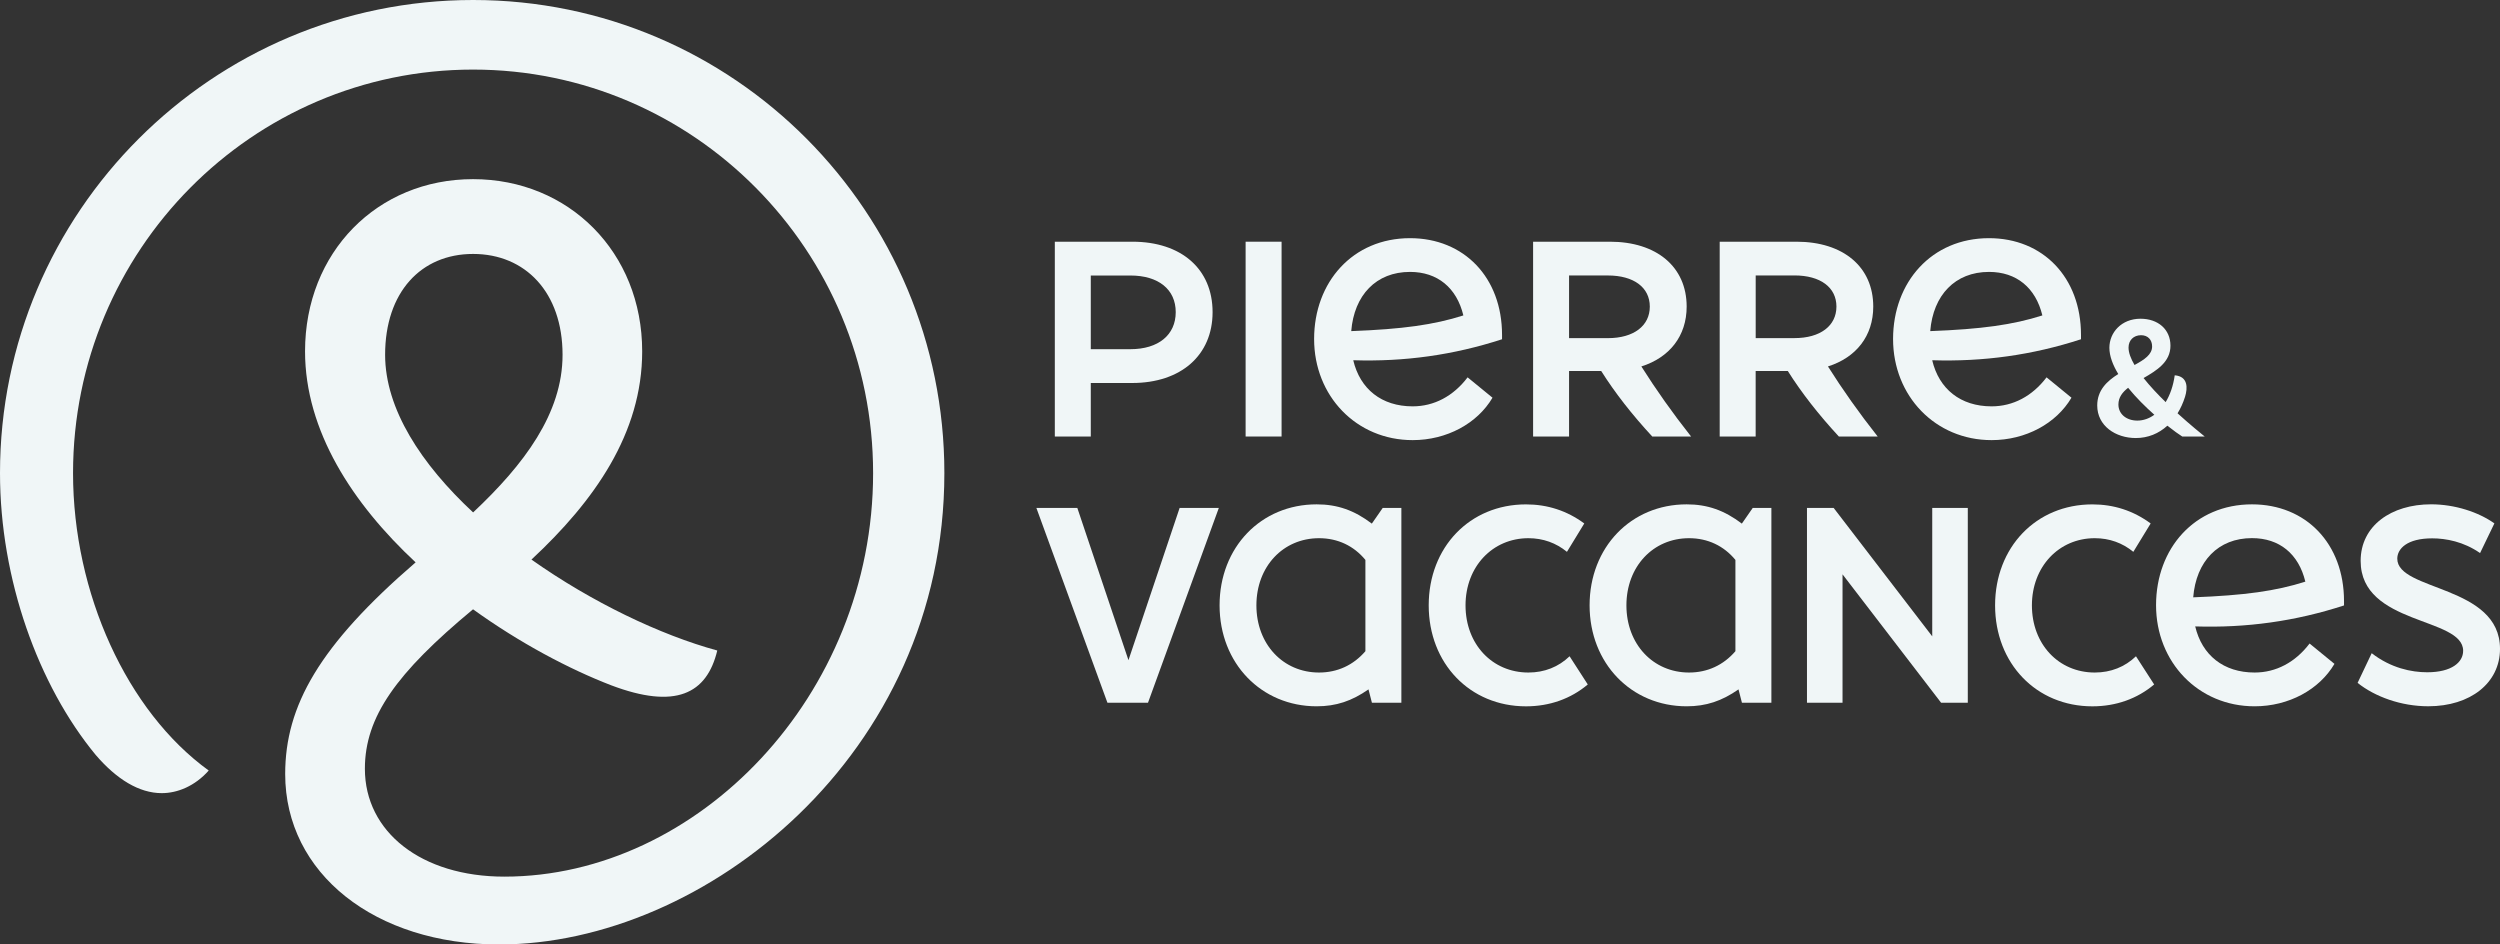
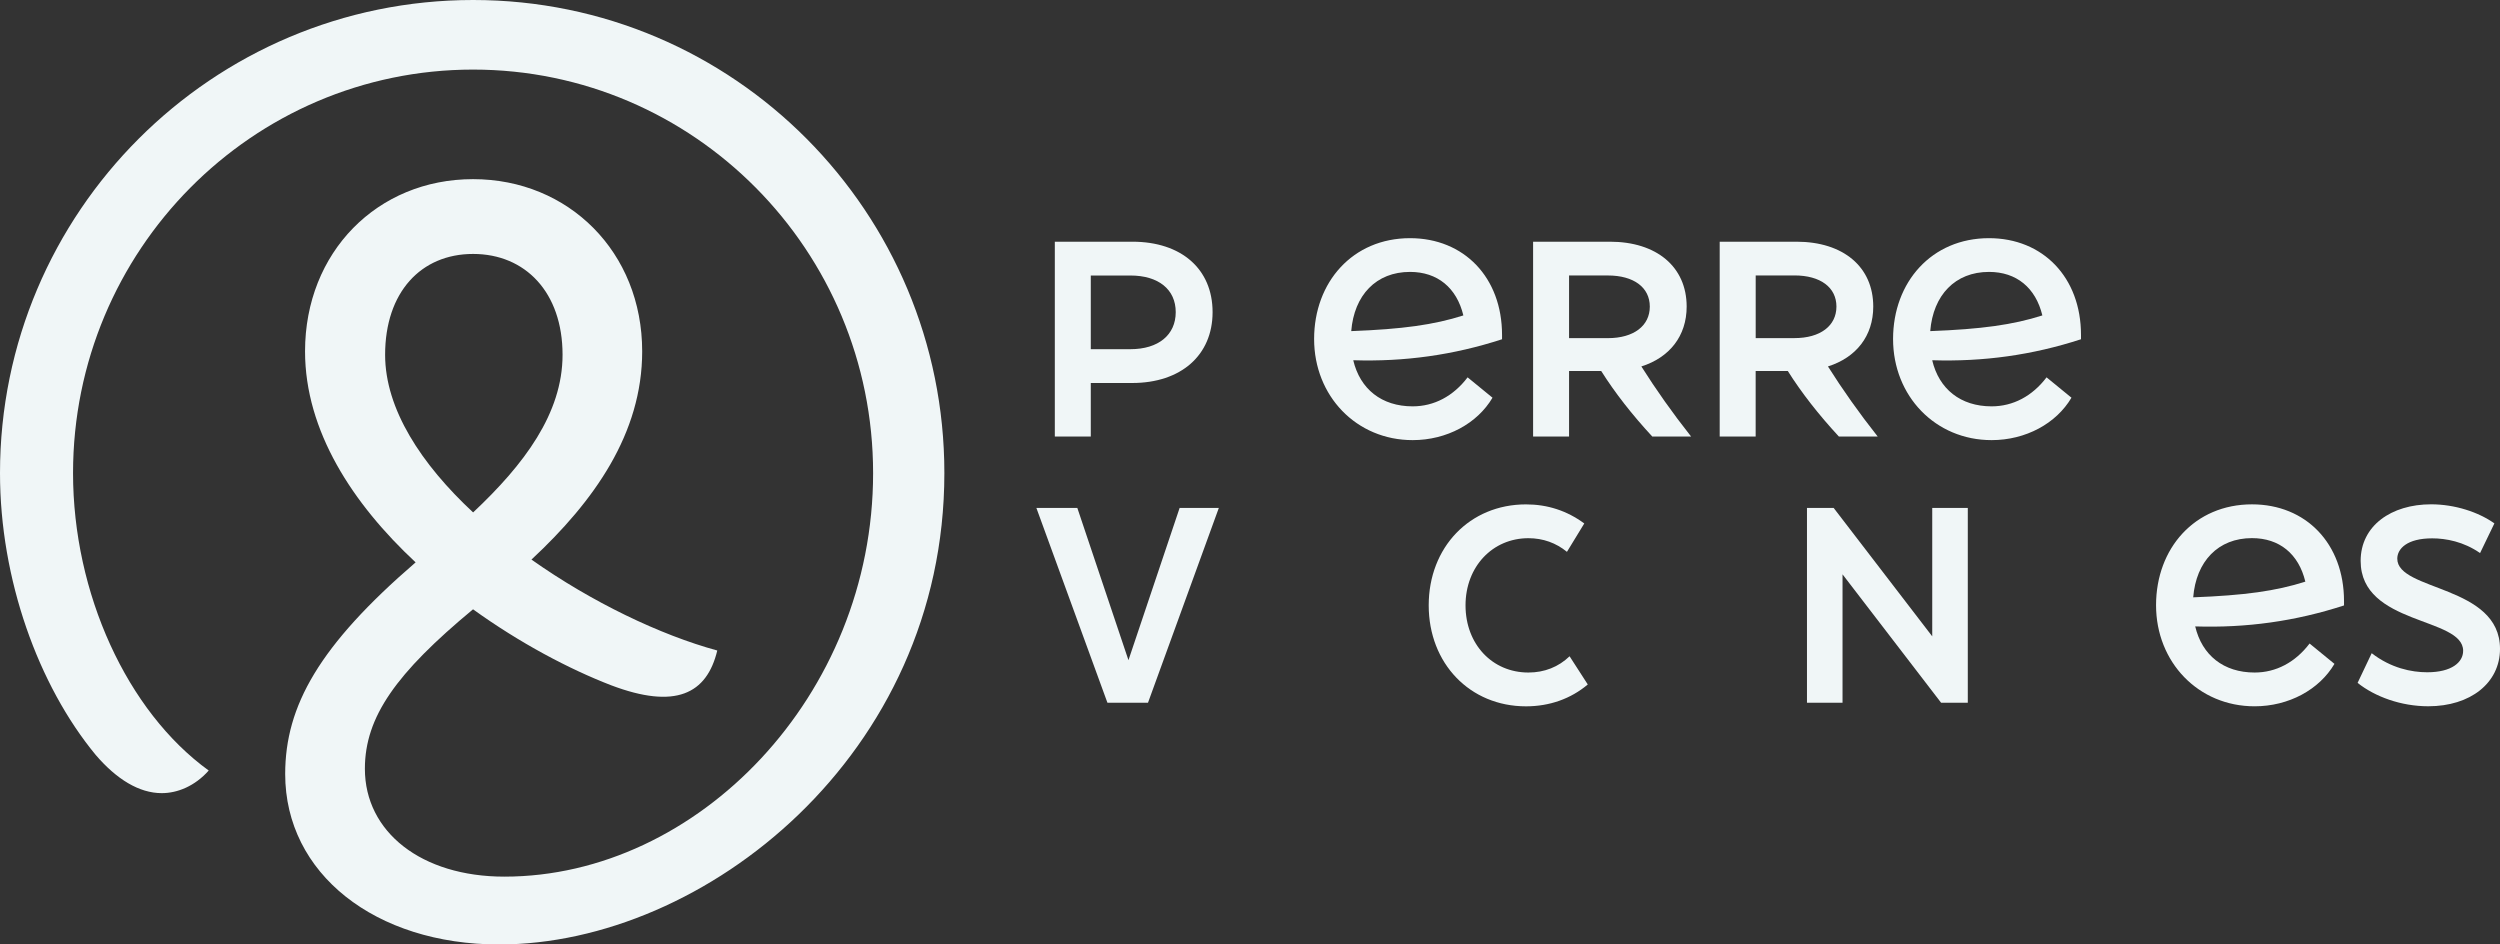
<svg xmlns="http://www.w3.org/2000/svg" id="Calque_2" data-name="Calque 2" viewBox="0 0 672.2 253.94">
  <rect x="0" y="0" width="672.2" height="253.94" fill="#333333" stroke="none" />
  <defs>
    <style> .cls-1 { fill: #f0f6f7; stroke-width: 0px; } </style>
  </defs>
  <g id="Calque_1-2" data-name="Calque 1">
    <g>
      <path class="cls-1" d="M127.21,0C57.06,0,0,57.06,0,127.21c0,28.53,10.29,57.06,25.72,75.76,5.61,6.55,11.69,10.29,17.77,10.29,4.21,0,8.89-1.87,12.63-6.08-21.98-15.9-36.48-47.7-36.48-79.97,0-59.86,48.17-108.5,107.56-108.5s107.56,48.64,107.56,108.5-47.23,108.5-99.15,108.5c-22.32,0-37.5-12.02-37.5-29,0-13.96,8.42-25.75,29.08-42.88,12.57,9.06,25.86,16.08,37.14,20.43,17.3,6.55,25.72,2.34,28.53-9.35-15.33-4.18-33.8-13.03-49.96-24.45,16.89-15.73,29.77-33.91,29.77-55.99,0-26.66-19.75-46.3-45.48-46.3s-45.17,19.64-45.17,46.3c0,21.4,12.82,40.99,29.73,56.74-25.86,22.3-35.07,38.53-35.07,56.91,0,26.77,24.2,45.83,57.52,45.83,55.18,0,119.72-50.98,119.72-126.74C253.94,57.06,197.36,0,127.21,0ZM103.55,95.4c0-16.84,9.65-27.12,23.66-27.12s24.05,10.29,24.05,27.12c0,15.76-10.34,29.51-24.05,42.38-13.94-12.97-23.66-27.8-23.66-42.38Z" />
-       <rect class="cls-1" x="334.92" y="64.99" width="9.67" height="52.38" />
      <path class="cls-1" d="M293.29,102.98h11.13c13.11,0,21.62-7.46,21.62-19.05s-8.39-18.94-21.56-18.94h-20.86v52.38h9.67v-14.39ZM293.29,74.08h10.66c7.52,0,12.18,3.73,12.18,9.85s-4.66,9.96-12.18,9.96h-10.66v-19.81Z" />
      <path class="cls-1" d="M421.89,99.75h8.64c3.7,5.87,8.31,11.76,13.73,17.62h10.44c-5.02-6.35-9.46-12.66-13.37-18.84,7.58-2.4,12.18-8.18,12.18-16.1,0-10.68-8.07-17.44-20.64-17.44h-20.65v52.38h9.67v-17.62ZM421.89,74.07h10.44c6.94,0,11.27,3.2,11.27,8.37s-4.33,8.48-11.27,8.48h-10.44v-16.85Z" />
      <path class="cls-1" d="M504.87,117.37c-5.02-6.35-9.46-12.66-13.37-18.84,7.58-2.4,12.18-8.18,12.18-16.1,0-10.68-8.07-17.44-20.64-17.44h-20.65v52.38h9.67v-17.62h8.64c3.7,5.87,8.31,11.76,13.73,17.62h10.44ZM482.51,90.91h-10.44v-16.85h10.44c6.94,0,11.27,3.2,11.27,8.37s-4.33,8.48-11.27,8.48Z" />
-       <path class="cls-1" d="M574.28,117.78c3.29,0,6.18-1.22,8.48-3.32,1.7,1.35,3.13,2.36,4,2.91h6.04c-.84-.69-3.84-3.1-7.3-6.24.83-1.33,1.5-2.82,2.01-4.43.75-2.42.81-5.49-2.77-5.79-.4,2.86-1.27,5.29-2.44,7.21-2.12-2.07-4.22-4.3-5.94-6.47,3.56-2.05,7.23-4.32,7.23-8.7s-3.32-7.25-8.06-7.25c-5.09,0-8.36,3.68-8.36,7.81,0,2.23.93,4.65,2.39,7.06-3.03,1.89-5.66,4.36-5.66,8.45,0,5.49,4.94,8.76,10.37,8.76ZM575.69,90.13c1.81,0,2.97,1.21,2.97,3.02,0,2.19-2.07,3.55-4.73,4.99-1.01-1.72-1.61-3.32-1.61-4.69,0-1.96,1.36-3.32,3.37-3.32ZM572.21,104.27c2.13,2.63,4.66,5.13,7.05,7.25-1.41,1.03-2.98,1.57-4.58,1.57-2.87,0-5.08-1.71-5.08-4.33,0-1.89,1.06-3.28,2.61-4.49Z" />
      <path class="cls-1" d="M401.3,106.93l-6.69-5.47c-3.84,5.07-9.02,7.8-14.78,7.8-8.34,0-14.14-4.65-15.97-12.4,13.74.44,26.9-1.38,40.01-5.64v-1.16c0-15.48-10.24-26.02-24.74-26.02-15.42,0-25.79,11.82-25.79,27.12s11.35,27.18,26.49,27.18c9.2,0,17.4-4.48,21.48-11.41ZM379.12,73.11c7.37,0,12.54,4.23,14.35,11.7-7.91,2.53-16.39,3.7-30.15,4.22.78-9.68,6.7-15.92,15.8-15.92Z" />
      <path class="cls-1" d="M556.97,106.93l-6.69-5.47c-3.84,5.07-9.02,7.8-14.78,7.8-8.34,0-14.14-4.65-15.97-12.4,13.74.44,26.9-1.38,40.01-5.64v-1.16c0-15.48-10.24-26.02-24.74-26.02-15.42,0-25.79,11.82-25.79,27.12s11.35,27.18,26.49,27.18c9.2,0,17.4-4.48,21.48-11.41ZM534.8,73.11c7.37,0,12.54,4.23,14.35,11.7-7.91,2.53-16.39,3.7-30.15,4.22.78-9.68,6.7-15.92,15.8-15.92Z" />
      <path class="cls-1" d="M410.95,180.83c-9.73,0-16.9-7.63-16.9-18.06s7.28-18.06,16.9-18.06c3.96,0,7.46,1.28,10.37,3.67l4.66-7.63c-4.66-3.44-9.91-5.13-15.67-5.13-15.15,0-26.16,11.54-26.16,27.15s11.07,27.15,26.16,27.15c6.35,0,12.06-2.04,16.61-5.88l-4.89-7.58c-2.97,2.86-6.76,4.37-11.07,4.37Z" />
-       <path class="cls-1" d="M563.24,180.83c-9.73,0-16.9-7.63-16.9-18.06s7.28-18.06,16.9-18.06c3.96,0,7.46,1.28,10.37,3.67l4.66-7.63c-4.66-3.44-9.91-5.13-15.67-5.13-15.15,0-26.16,11.54-26.16,27.15s11.07,27.15,26.16,27.15c6.35,0,12.06-2.04,16.61-5.88l-4.89-7.58c-2.97,2.86-6.76,4.37-11.07,4.37Z" />
-       <path class="cls-1" d="M368.86,140.79c-4.71-3.57-9.23-5.18-14.84-5.18-14.97,0-26.1,11.54-26.1,27.15s11.24,27.15,26.1,27.15c5.24,0,9.46-1.42,13.94-4.55l.92,3.59h7.92v-52.38h-5.01l-2.93,4.22ZM367.13,175.09c-3.21,3.74-7.51,5.74-12.47,5.74-9.67,0-16.84-7.63-16.84-18.06s7.17-18.06,16.84-18.06c5.04,0,9.36,2.06,12.47,5.84v24.55Z" />
-       <path class="cls-1" d="M468.35,140.79c-4.71-3.57-9.23-5.18-14.84-5.18-14.97,0-26.1,11.54-26.1,27.15s11.24,27.15,26.1,27.15c5.24,0,9.46-1.42,13.94-4.55l.92,3.59h7.92v-52.38h-5.01l-2.93,4.22ZM466.62,175.09c-3.21,3.74-7.51,5.74-12.47,5.74-9.67,0-16.84-7.63-16.84-18.06s7.17-18.06,16.84-18.06c5.04,0,9.36,2.06,12.47,5.84v24.55Z" />
      <polygon class="cls-1" points="303.42 177.51 289.67 136.57 278.66 136.57 297.77 188.96 308.67 188.96 327.72 136.57 317.18 136.57 303.42 177.51" />
      <path class="cls-1" d="M605.51,135.61c-15.42,0-25.79,11.82-25.79,27.12s11.35,27.18,26.49,27.18c9.2,0,17.4-4.48,21.48-11.41l-6.69-5.47c-3.84,5.06-9.02,7.8-14.78,7.8-8.34,0-14.14-4.65-15.97-12.4,13.74.44,26.9-1.38,40.01-5.64v-1.16c0-15.48-10.25-26.02-24.74-26.02ZM589.71,160.61c.78-9.68,6.7-15.92,15.8-15.92,7.37,0,12.55,4.23,14.35,11.7-7.91,2.53-16.38,3.7-30.15,4.22Z" />
      <path class="cls-1" d="M644.58,150.23c0-2.68,2.62-5.48,9.38-5.48,3.67,0,8.45.87,12.88,3.96l3.85-7.98c-4.25-3.03-10.61-5.13-17.02-5.13-10.72,0-18.94,5.77-18.94,15.21,0,17.36,27.56,15.03,27.56,24.18,0,3.09-3.09,5.77-9.67,5.77-4.2,0-9.73-1.11-14.92-5.13l-3.79,7.98c4.66,3.73,11.71,6.29,19,6.29,11.36,0,19.29-6.29,19.29-15.44,0-17.19-27.62-15.5-27.62-24.24Z" />
      <polygon class="cls-1" points="519.54 171.1 493.03 136.57 485.86 136.57 485.86 188.96 495.42 188.96 495.42 154.43 521.93 188.96 529.1 188.96 529.1 136.57 519.54 136.57 519.54 171.1" />
    </g>
  </g>
</svg>